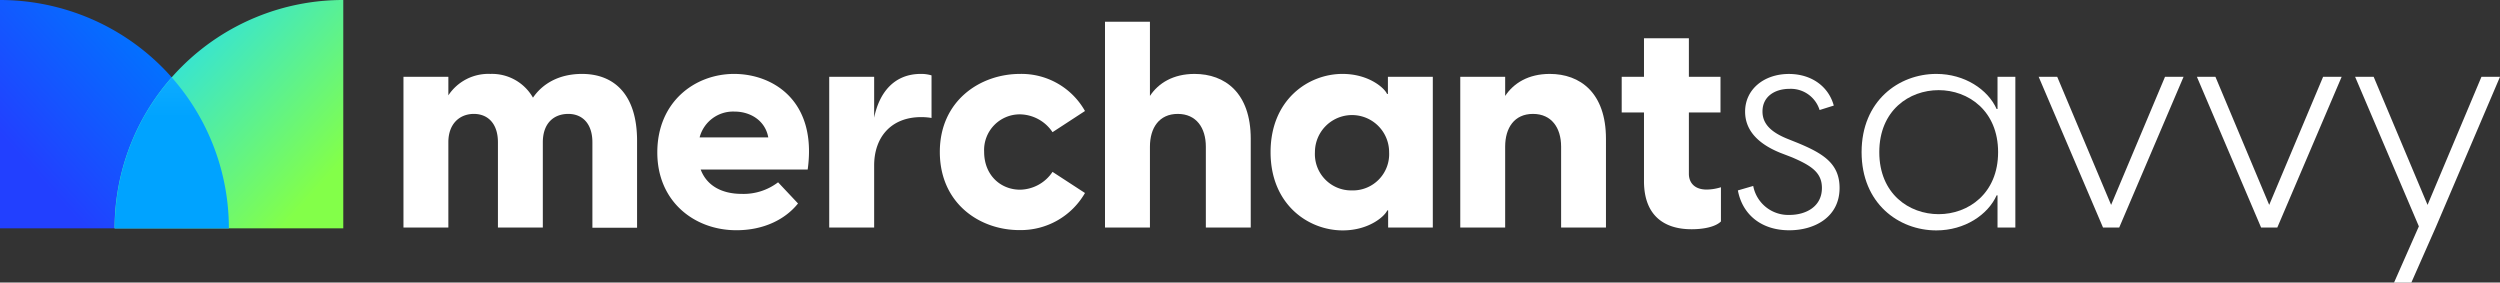
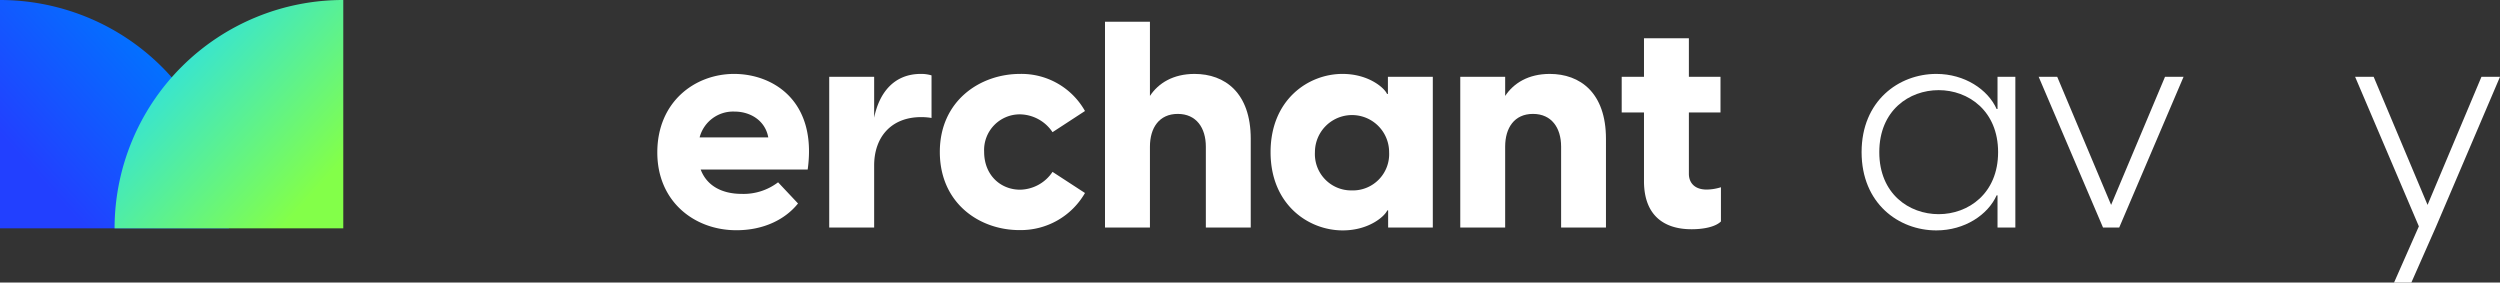
<svg xmlns="http://www.w3.org/2000/svg" viewBox="0 0 560.77 63.38">
  <rect x="0" y="0" width="560.77" height="63.38" fill="#333333" stroke="none" />
  <defs>
    <style>.cls-1{fill:url(#linear-gradient);}.cls-2{fill:url(#linear-gradient-2);}.cls-3{fill-rule:evenodd;fill:url(#linear-gradient-3);}.cls-4{fill:#fff;}</style>
    <linearGradient id="linear-gradient" x1="344.48" y1="2731.06" x2="344.86" y2="2730.72" gradientTransform="translate(-30222.02 -239056.22) scale(87.75 87.55)" gradientUnits="userSpaceOnUse">
      <stop offset="0.09" stop-color="#2240ff" />
      <stop offset="1" stop-color="#0075ff" />
    </linearGradient>
    <linearGradient id="linear-gradient-2" x1="344.72" y1="2731.06" x2="344.34" y2="2730.72" gradientTransform="translate(-30178.11 -239056.52) scale(87.75 87.55)" gradientUnits="userSpaceOnUse">
      <stop offset="0" stop-color="#83ff49" />
      <stop offset="1" stop-color="#33e3d9" />
    </linearGradient>
    <linearGradient id="linear-gradient-3" x1="325.91" y1="2742.54" x2="325.91" y2="2743.12" gradientTransform="translate(-14226.43 -158659.01) scale(43.77 57.85)" gradientUnits="userSpaceOnUse">
      <stop offset="0.17" stop-color="#2cc0ff" />
      <stop offset="1" stop-color="#00a3ff" />
    </linearGradient>
  </defs>
  <g id="Layer_2" data-name="Layer 2">
    <g id="Layer_1-2" data-name="Layer 1">
      <g id="Layer_2-2" data-name="Layer 2">
        <g id="Layer_1-2-2" data-name="Layer 1-2">
          <g id="Group_382" data-name="Group 382">
            <g id="MS_Secondary_logo" data-name="MS Secondary logo">
              <path id="Path_21" data-name="Path 21" class="cls-1" d="M0,4.54a51.69,51.69,0,0,1,19.64,3.9A51.21,51.21,0,0,1,47.43,36.15a51.17,51.17,0,0,1,3.91,19.61H0Z" transform="translate(0 -4.54)" />
              <path id="Path_22" data-name="Path 22" class="cls-2" d="M77,4.54A51.25,51.25,0,0,0,25.7,55.67v.09H77Z" transform="translate(0 -4.54)" />
-               <path id="Path_23" data-name="Path 23" class="cls-3" d="M25.74,55.76h25.6a51.14,51.14,0,0,0-12.8-33.84A51.14,51.14,0,0,0,25.74,55.76Z" transform="translate(0 -4.54)" />
            </g>
          </g>
        </g>
      </g>
-       <path class="cls-4" d="M111.69,36.46c0-4.29-2.34-6.37-5.4-6.37s-5.72,2.08-5.72,6.37V55.57H90.5V21.77h10.07v4.16A10.74,10.74,0,0,1,110,21.12a10.57,10.57,0,0,1,9.55,5.33c2.08-3.05,5.72-5.33,11-5.33,7.15,0,12.35,4.55,12.35,15v19.5H132.88V36.46c0-4.29-2.34-6.37-5.4-6.37-3.25,0-5.72,2.08-5.72,6.37V55.57H111.69Z" transform="translate(0 -4.54)" />
      <path class="cls-4" d="M147.44,38.74c0-11.44,8.51-17.62,17.22-17.62s18.66,6,16.51,21.45h-24c1.37,3.64,4.75,5.46,9.23,5.46a12.77,12.77,0,0,0,8.13-2.6L179,50.18c-2.8,3.51-7.61,6-13.78,6C155.89,56.22,147.44,49.85,147.44,38.74Zm24.89-3.38c-.71-3.9-4.16-5.79-7.54-5.79a7.76,7.76,0,0,0-7.86,5.79Z" transform="translate(0 -4.54)" />
      <path class="cls-4" d="M186,21.77h10.08v9.17c1.1-5.46,4.35-9.82,10.46-9.82a8,8,0,0,1,2.41.33V31a13.69,13.69,0,0,0-2.34-.19c-6.7,0-10.53,4.48-10.53,10.85V55.57H186Z" transform="translate(0 -4.54)" />
      <path class="cls-4" d="M210.81,38.61c0-11.44,9-17.49,18-17.49a16.34,16.34,0,0,1,14.56,8.32l-7.28,4.75a8.94,8.94,0,0,0-7.28-4,8,8,0,0,0-8.06,8.39c0,5.26,3.7,8.51,8.06,8.51a8.93,8.93,0,0,0,7.28-4l7.28,4.74a16.6,16.6,0,0,1-14.56,8.32C219.78,56.22,210.81,50.18,210.81,38.61Z" transform="translate(0 -4.54)" />
      <path class="cls-4" d="M247.86,9.42h10.08V26.06c1.88-2.86,5.2-4.94,10-4.94,6.82,0,12.61,4.23,12.61,14.56V55.57H270.48V37.44c0-4.23-2.14-7.35-6.3-7.35s-6.24,3.12-6.24,7.35V55.57H247.86Z" transform="translate(0 -4.54)" />
      <path class="cls-4" d="M285,38.67c0-11.76,8.45-17.55,16.12-17.55,6,0,9.49,3.25,10,4.49h.2V21.77h10.07v33.8H311.37V51.74h-.2c-.52,1.23-4,4.48-10,4.48C293.49,56.22,285,50.44,285,38.67Zm18.2,8.58a8.14,8.14,0,0,0,8.39-8.58,8.32,8.32,0,1,0-16.64,0A8.14,8.14,0,0,0,303.24,47.25Z" transform="translate(0 -4.54)" />
      <path class="cls-4" d="M327.55,21.77h10.07v4.29c1.89-2.86,5.2-4.94,10-4.94,6.82,0,12.61,4.23,12.61,14.56V55.57H350.17V37.44c0-4.23-2.14-7.35-6.31-7.35s-6.24,3.12-6.24,7.35V55.57H327.55Z" transform="translate(0 -4.54)" />
      <path class="cls-4" d="M368.76,45.17V29.77h-5v-8h5V13.13h10.07v8.64h7.09v8h-7.09V43.55c0,1.69,1,3.51,4,3.51a11.1,11.1,0,0,0,3.19-.52v7.67c-1.3,1.3-4.16,1.75-6.5,1.75C373.31,56,368.76,52.91,368.76,45.17Z" transform="translate(0 -4.54)" />
-       <path class="cls-4" d="M389.82,47.25l3.44-1a8,8,0,0,0,8.13,6.5c3.64,0,7.28-1.82,7.28-6.05,0-3.44-2.34-5-6.76-6.89l-2.6-1c-5.59-2.27-7.87-5.52-7.87-9.23,0-5,4.23-8.45,9.82-8.45,5.07,0,8.9,2.8,10.07,7.09l-3.18,1a6.76,6.76,0,0,0-6.76-4.75c-3.25,0-6.05,1.69-6.05,5.07,0,2.54,1.56,4.49,5.53,6.11l2.27.91c5.85,2.41,9.49,4.68,9.49,10.14,0,6.57-5.65,9.49-11.24,9.49C395.21,56.22,390.86,52.78,389.82,47.25Z" transform="translate(0 -4.54)" />
      <path class="cls-4" d="M417.57,38.67c0-11.5,8.32-17.55,16.77-17.55,6.37,0,11.57,3.51,13.52,7.87h.2V21.77h4v33.8h-4V48.36h-.2c-1.95,4.35-7.15,7.86-13.52,7.86C425.89,56.22,417.57,50.18,417.57,38.67Zm17.29,13.91c6.63,0,13.33-4.61,13.33-13.91s-6.7-13.91-13.33-13.91-13.32,4.55-13.32,13.91S428.23,52.58,434.86,52.58Z" transform="translate(0 -4.54)" />
      <path class="cls-4" d="M457.29,21.77h4.16L473.54,50.5l12.09-28.73h4.16l-14.43,33.8h-3.64Z" transform="translate(0 -4.54)" />
-       <path class="cls-4" d="M492.78,21.77h4.16L509,50.5l12.09-28.73h4.16l-14.43,33.8h-3.64Z" transform="translate(0 -4.54)" />
      <path class="cls-4" d="M542.57,55.31l-14.3-33.54h4.16L544.52,50.5l12.09-28.73h4.16l-14.43,33.8-5.46,12.36H537Z" transform="translate(0 -4.54)" />
    </g>
  </g>
</svg>